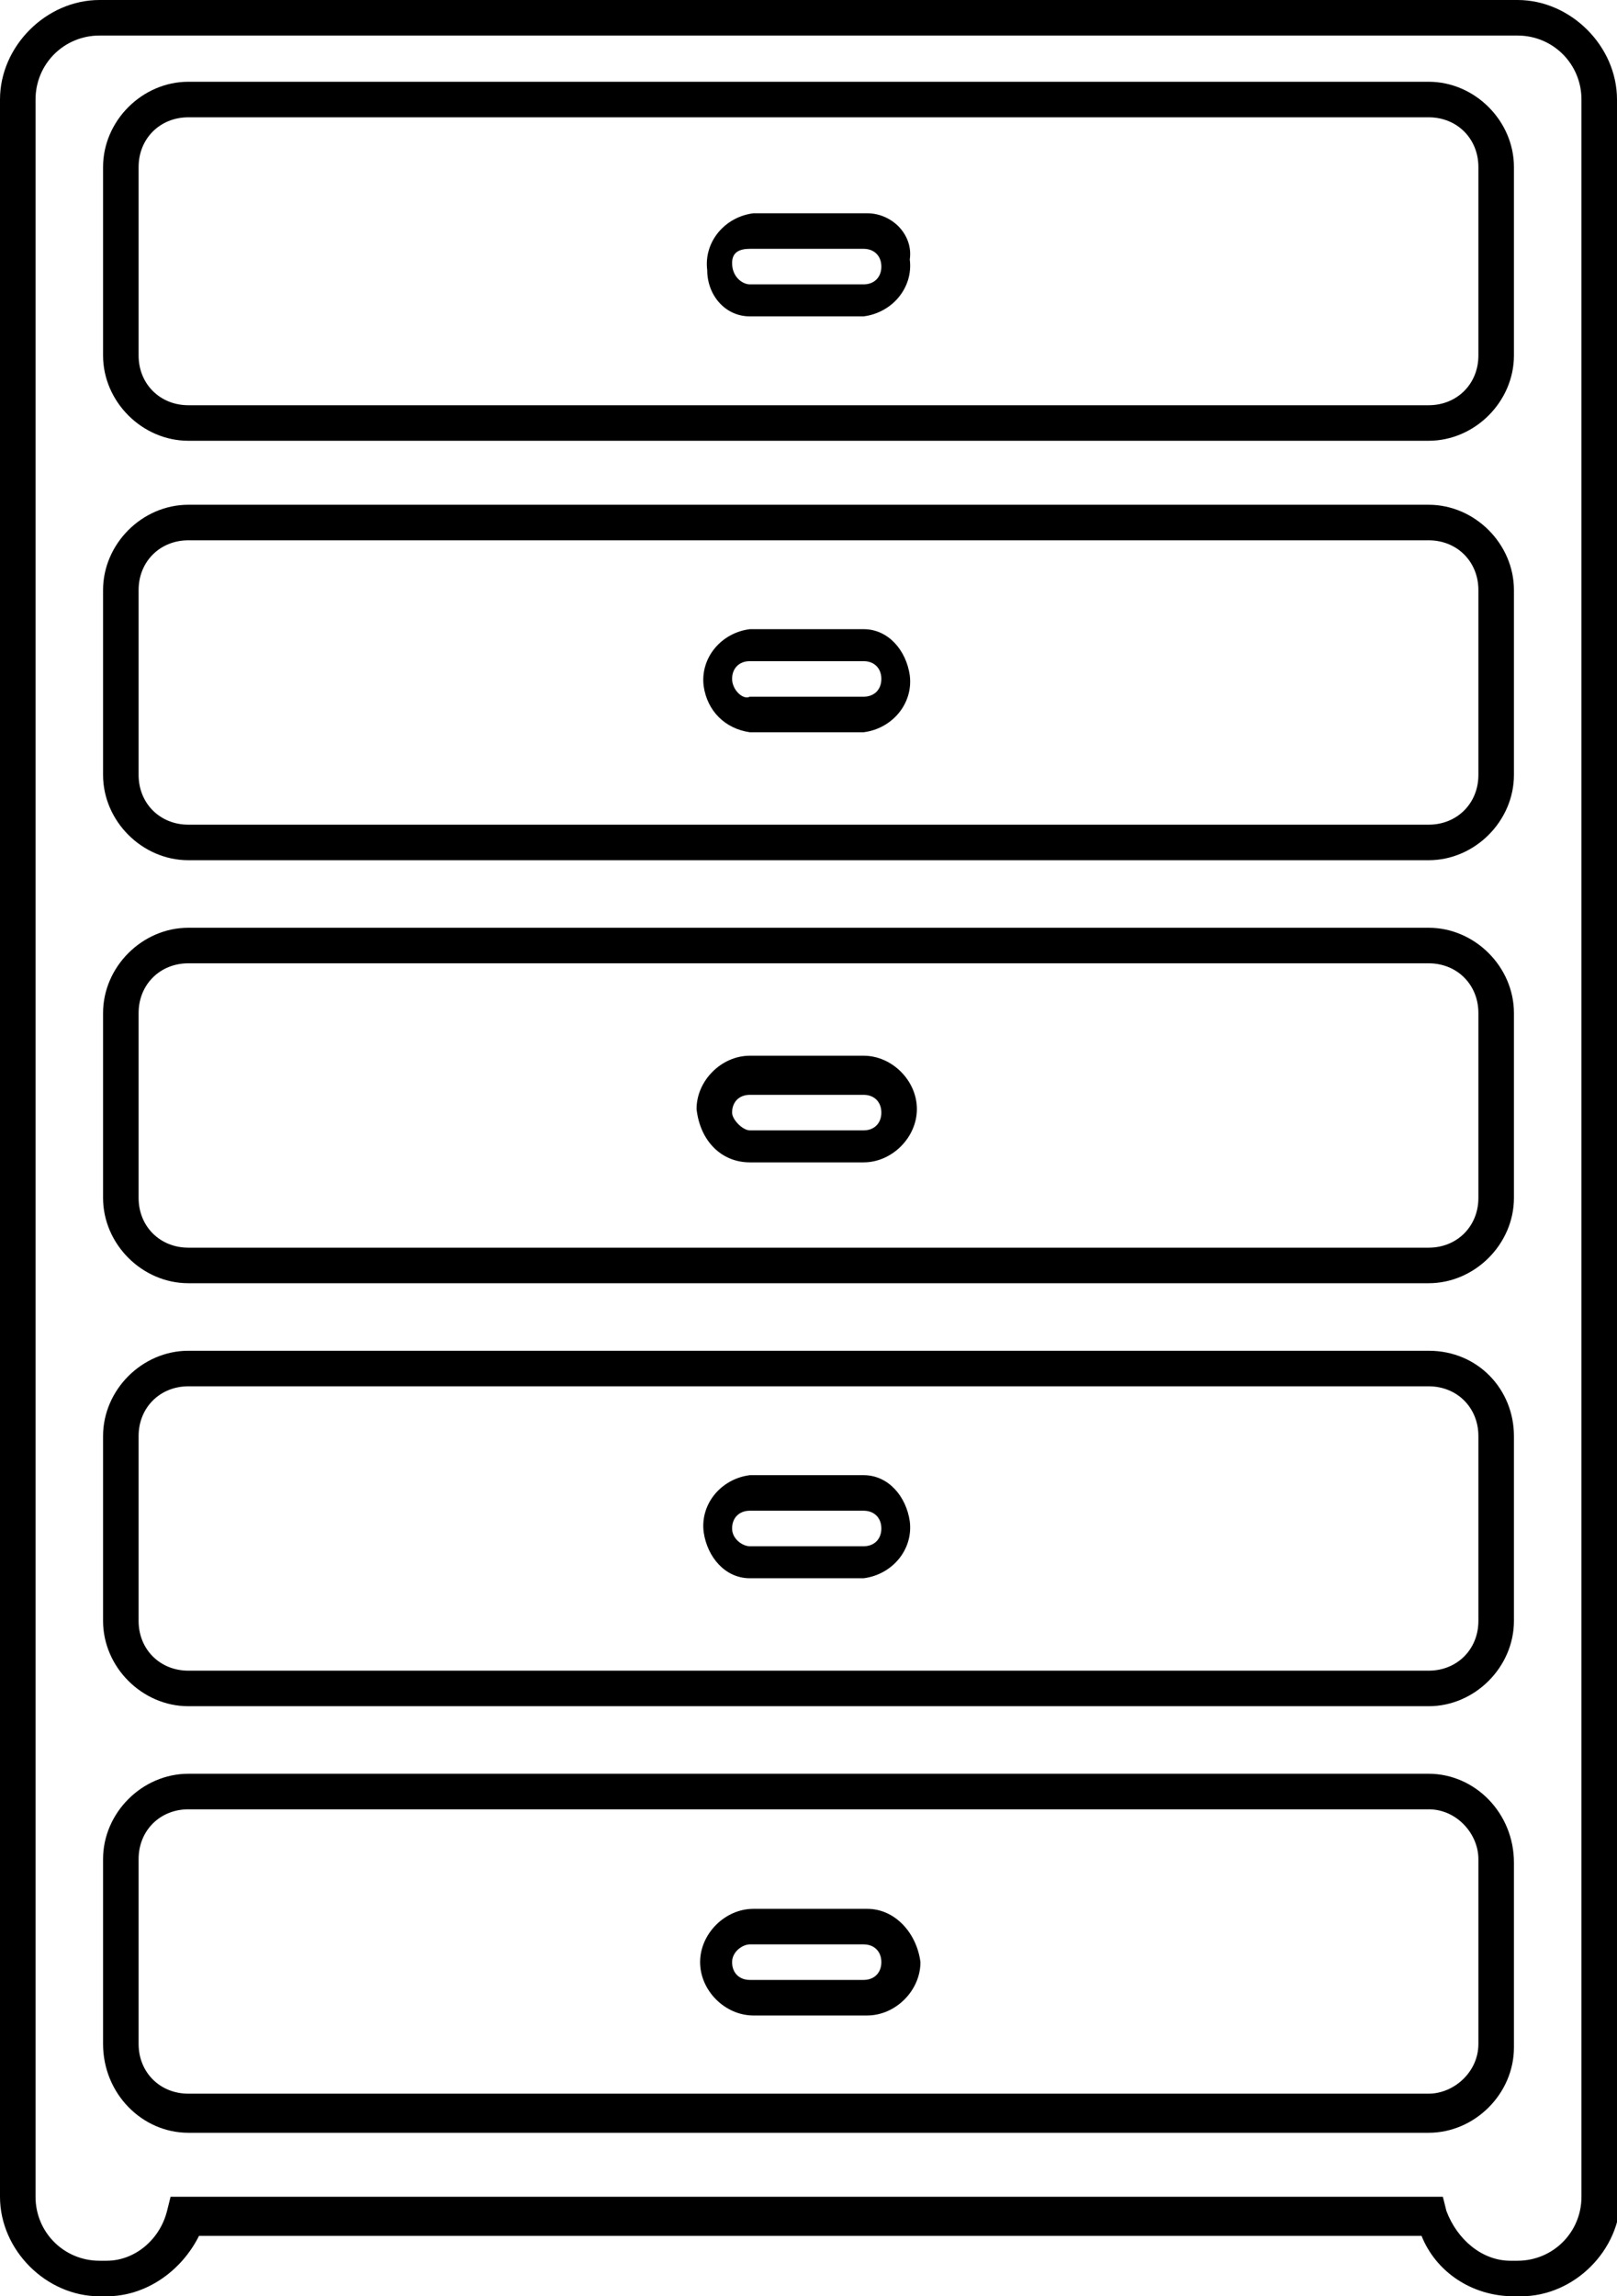
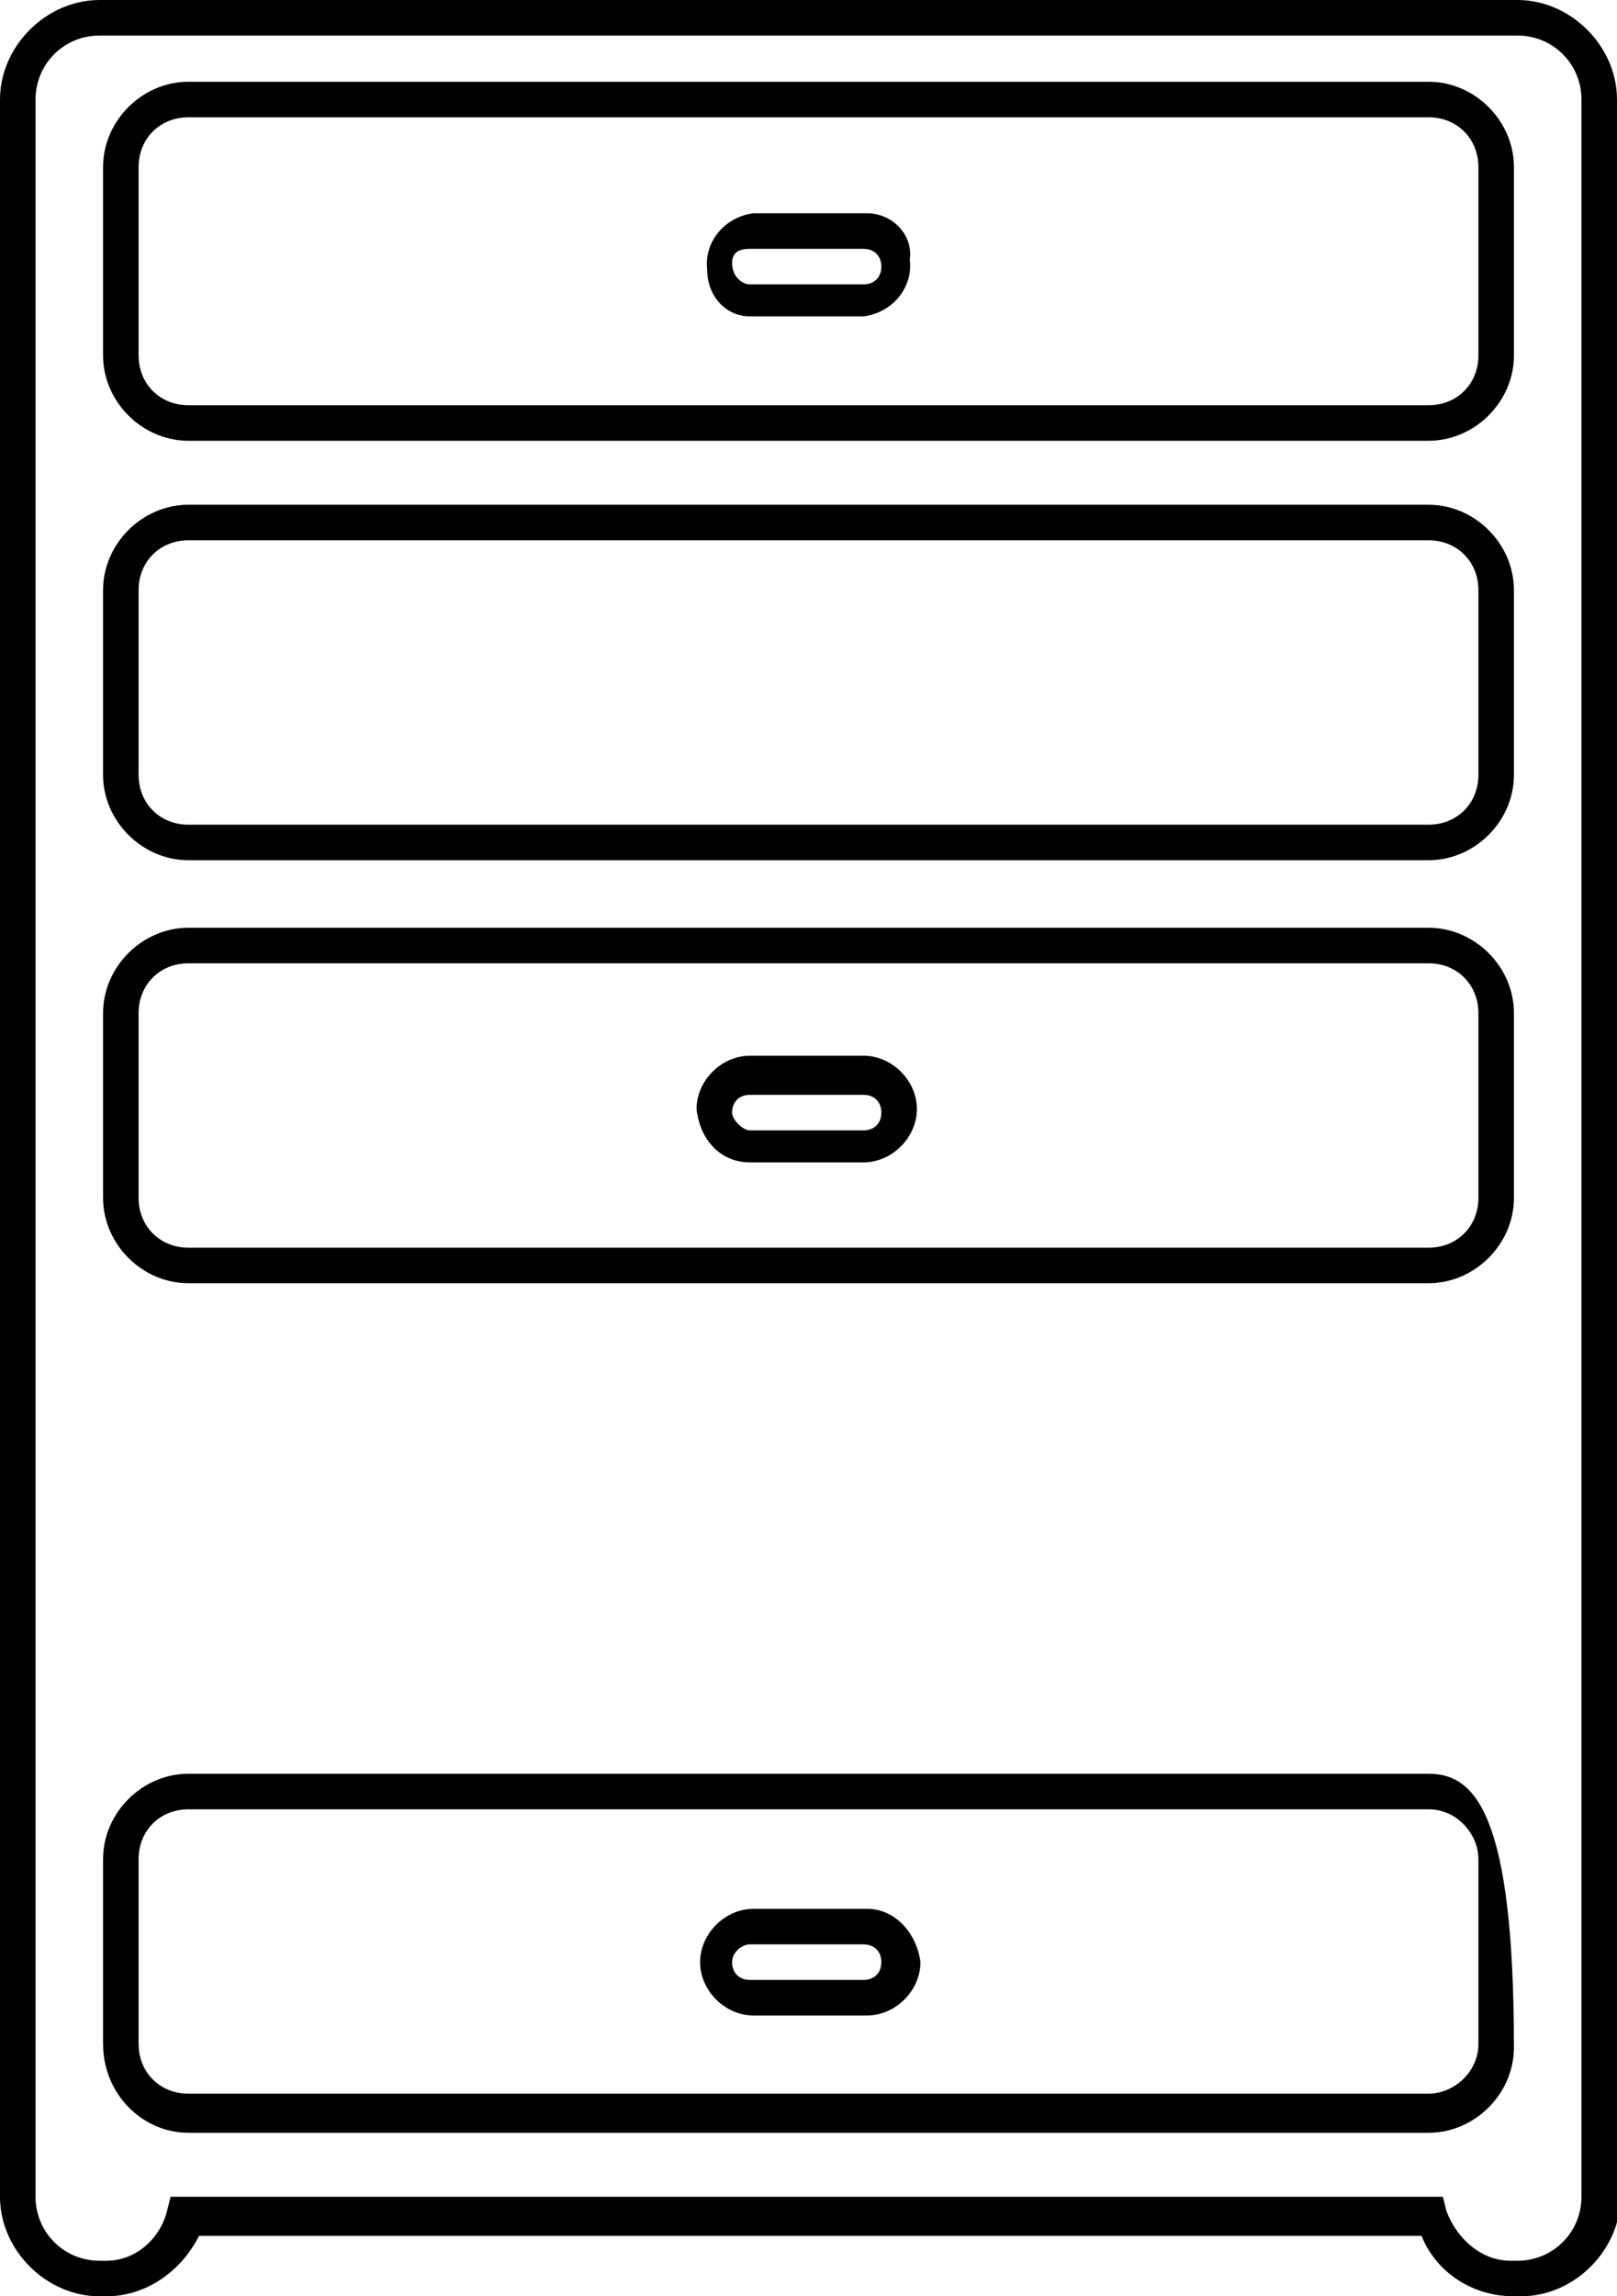
<svg xmlns="http://www.w3.org/2000/svg" version="1.1" id="Layer_1" x="0px" y="0px" viewBox="0 0 45.5 64.6" style="enable-background:new 0 0 45.5 64.6;" xml:space="preserve">
  <g>
    <g id="Layer_1-2">
-       <path d="M21.1,44.4h3.2c0.8-0.1,1.4-0.8,1.3-1.6c-0.1-0.7-0.6-1.3-1.3-1.3h-3.2c-0.8,0.1-1.4,0.8-1.3,1.6    C19.9,43.8,20.4,44.4,21.1,44.4z M20.6,43c0-0.3,0.2-0.5,0.5-0.5l0,0h3.2c0.3,0,0.5,0.2,0.5,0.5s-0.2,0.5-0.5,0.5h-3.2    C20.9,43.5,20.6,43.3,20.6,43L20.6,43z" />
      <path d="M21.1,32.7h3.2c0.8,0,1.5-0.7,1.5-1.5s-0.7-1.5-1.5-1.5h-3.2c-0.8,0-1.5,0.7-1.5,1.5C19.7,32.1,20.3,32.7,21.1,32.7z     M20.6,31.3c0-0.3,0.2-0.5,0.5-0.5l0,0h3.2c0.3,0,0.5,0.2,0.5,0.5l0,0c0,0.3-0.2,0.5-0.5,0.5l0,0h-3.2    C20.9,31.8,20.6,31.5,20.6,31.3L20.6,31.3z" />
      <path d="M24.4,53.7h-3.2c-0.8,0-1.5,0.7-1.5,1.5s0.7,1.5,1.5,1.5h3.2c0.8,0,1.5-0.7,1.5-1.5C25.8,54.4,25.2,53.7,24.4,53.7z     M21.1,54.7h3.2c0.3,0,0.5,0.2,0.5,0.5s-0.2,0.5-0.5,0.5h-3.2c-0.3,0-0.5-0.2-0.5-0.5S20.9,54.7,21.1,54.7z" />
      <path d="M45.5,2.8c0-1.5-1.3-2.8-2.8-2.8H2.8C1.3,0,0,1.3,0,2.8l0,0v59c0,1.5,1.3,2.8,2.8,2.8H3c1.1,0,2.1-0.7,2.6-1.7H40    c0.4,1,1.4,1.7,2.6,1.7h0.2c1.5,0,2.8-1.3,2.8-2.8v-1.5v-0.1v-0.1L45.5,2.8z M44.5,60.3v1.5c0,1-0.8,1.8-1.8,1.8h-0.2    c-0.8,0-1.5-0.6-1.8-1.4l-0.1-0.4H4.8l-0.1,0.4C4.5,63,3.8,63.6,3,63.6H2.8c-1,0-1.8-0.8-1.8-1.8v-59C1,1.8,1.8,1,2.8,1h39.9    c1,0,1.8,0.8,1.8,1.8l0,0V60C44.5,60,44.5,60.1,44.5,60.3C44.5,60.3,44.5,60.2,44.5,60.3L44.5,60.3z" />
-       <path d="M40.2,49.9H5.3c-1.3,0-2.4,1.1-2.4,2.4v5.2C2.9,58.9,4,60,5.3,60h34.9c1.3,0,2.4-1.1,2.4-2.4v-5.2    C42.6,51,41.5,49.9,40.2,49.9z M41.6,52.3v5.2c0,0.8-0.7,1.4-1.4,1.4H5.3c-0.8,0-1.4-0.6-1.4-1.4v-5.2c0-0.8,0.6-1.4,1.4-1.4h34.9    C41,50.9,41.6,51.6,41.6,52.3z" />
+       <path d="M40.2,49.9H5.3c-1.3,0-2.4,1.1-2.4,2.4v5.2C2.9,58.9,4,60,5.3,60h34.9c1.3,0,2.4-1.1,2.4-2.4C42.6,51,41.5,49.9,40.2,49.9z M41.6,52.3v5.2c0,0.8-0.7,1.4-1.4,1.4H5.3c-0.8,0-1.4-0.6-1.4-1.4v-5.2c0-0.8,0.6-1.4,1.4-1.4h34.9    C41,50.9,41.6,51.6,41.6,52.3z" />
      <path d="M40.2,26.1H5.3c-1.3,0-2.4,1.1-2.4,2.4v5.2c0,1.3,1.1,2.4,2.4,2.4h34.9c1.3,0,2.4-1.1,2.4-2.4v-5.2    C42.6,27.2,41.5,26.1,40.2,26.1z M3.9,28.5c0-0.8,0.6-1.4,1.4-1.4h34.9c0.8,0,1.4,0.6,1.4,1.4v5.2c0,0.8-0.6,1.4-1.4,1.4H5.3    c-0.8,0-1.4-0.6-1.4-1.4l0,0V28.5z" />
-       <path d="M40.2,38H5.3c-1.3,0-2.4,1.1-2.4,2.4v5.2C2.9,46.9,4,48,5.3,48l0,0h34.9c1.3,0,2.4-1.1,2.4-2.4v-5.2    C42.6,39.1,41.6,38,40.2,38L40.2,38z M3.9,40.4c0-0.8,0.6-1.4,1.4-1.4h34.9c0.8,0,1.4,0.6,1.4,1.4v5.2c0,0.8-0.6,1.4-1.4,1.4H5.3    c-0.8,0-1.4-0.6-1.4-1.4l0,0V40.4z" />
-       <path d="M21.1,20.6h3.2c0.8-0.1,1.4-0.8,1.3-1.6c-0.1-0.7-0.6-1.3-1.3-1.3h-3.2c-0.8,0.1-1.4,0.8-1.3,1.6    C19.9,20,20.4,20.5,21.1,20.6z M20.6,19.1c0-0.3,0.2-0.5,0.5-0.5h3.2c0.3,0,0.5,0.2,0.5,0.5s-0.2,0.5-0.5,0.5h-3.2    C20.9,19.7,20.6,19.4,20.6,19.1C20.6,19.2,20.6,19.1,20.6,19.1z" />
      <path d="M21.1,8.9h3.2c0.8-0.1,1.4-0.8,1.3-1.6C25.7,6.6,25.1,6,24.4,6h-3.2c-0.8,0.1-1.4,0.8-1.3,1.6C19.9,8.3,20.4,8.9,21.1,8.9    z M20.6,7.4c0-0.3,0.2-0.4,0.5-0.4h3.2c0.3,0,0.5,0.2,0.5,0.5l0,0c0,0.3-0.2,0.5-0.5,0.5l0,0h-3.2C20.9,8,20.6,7.8,20.6,7.4    C20.6,7.5,20.6,7.5,20.6,7.4z" />
      <path d="M40.2,2.3H5.3C4,2.3,2.9,3.4,2.9,4.7V10c0,1.3,1.1,2.4,2.4,2.4h34.9c1.3,0,2.4-1.1,2.4-2.4V4.7    C42.6,3.4,41.5,2.3,40.2,2.3z M3.9,4.7c0-0.8,0.6-1.4,1.4-1.4l0,0h34.9c0.8,0,1.4,0.6,1.4,1.4V10c0,0.8-0.6,1.4-1.4,1.4H5.3    c-0.8,0-1.4-0.6-1.4-1.4l0,0V4.7z" />
      <path d="M40.2,14.2H5.3c-1.3,0-2.4,1.1-2.4,2.4v5.2c0,1.3,1.1,2.4,2.4,2.4h34.9c1.3,0,2.4-1.1,2.4-2.4v-5.2    C42.6,15.3,41.5,14.2,40.2,14.2L40.2,14.2z M3.9,16.6c0-0.8,0.6-1.4,1.4-1.4h34.9c0.8,0,1.4,0.6,1.4,1.4v5.2    c0,0.8-0.6,1.4-1.4,1.4H5.3c-0.8,0-1.4-0.6-1.4-1.4l0,0V16.6z" />
    </g>
  </g>
</svg>